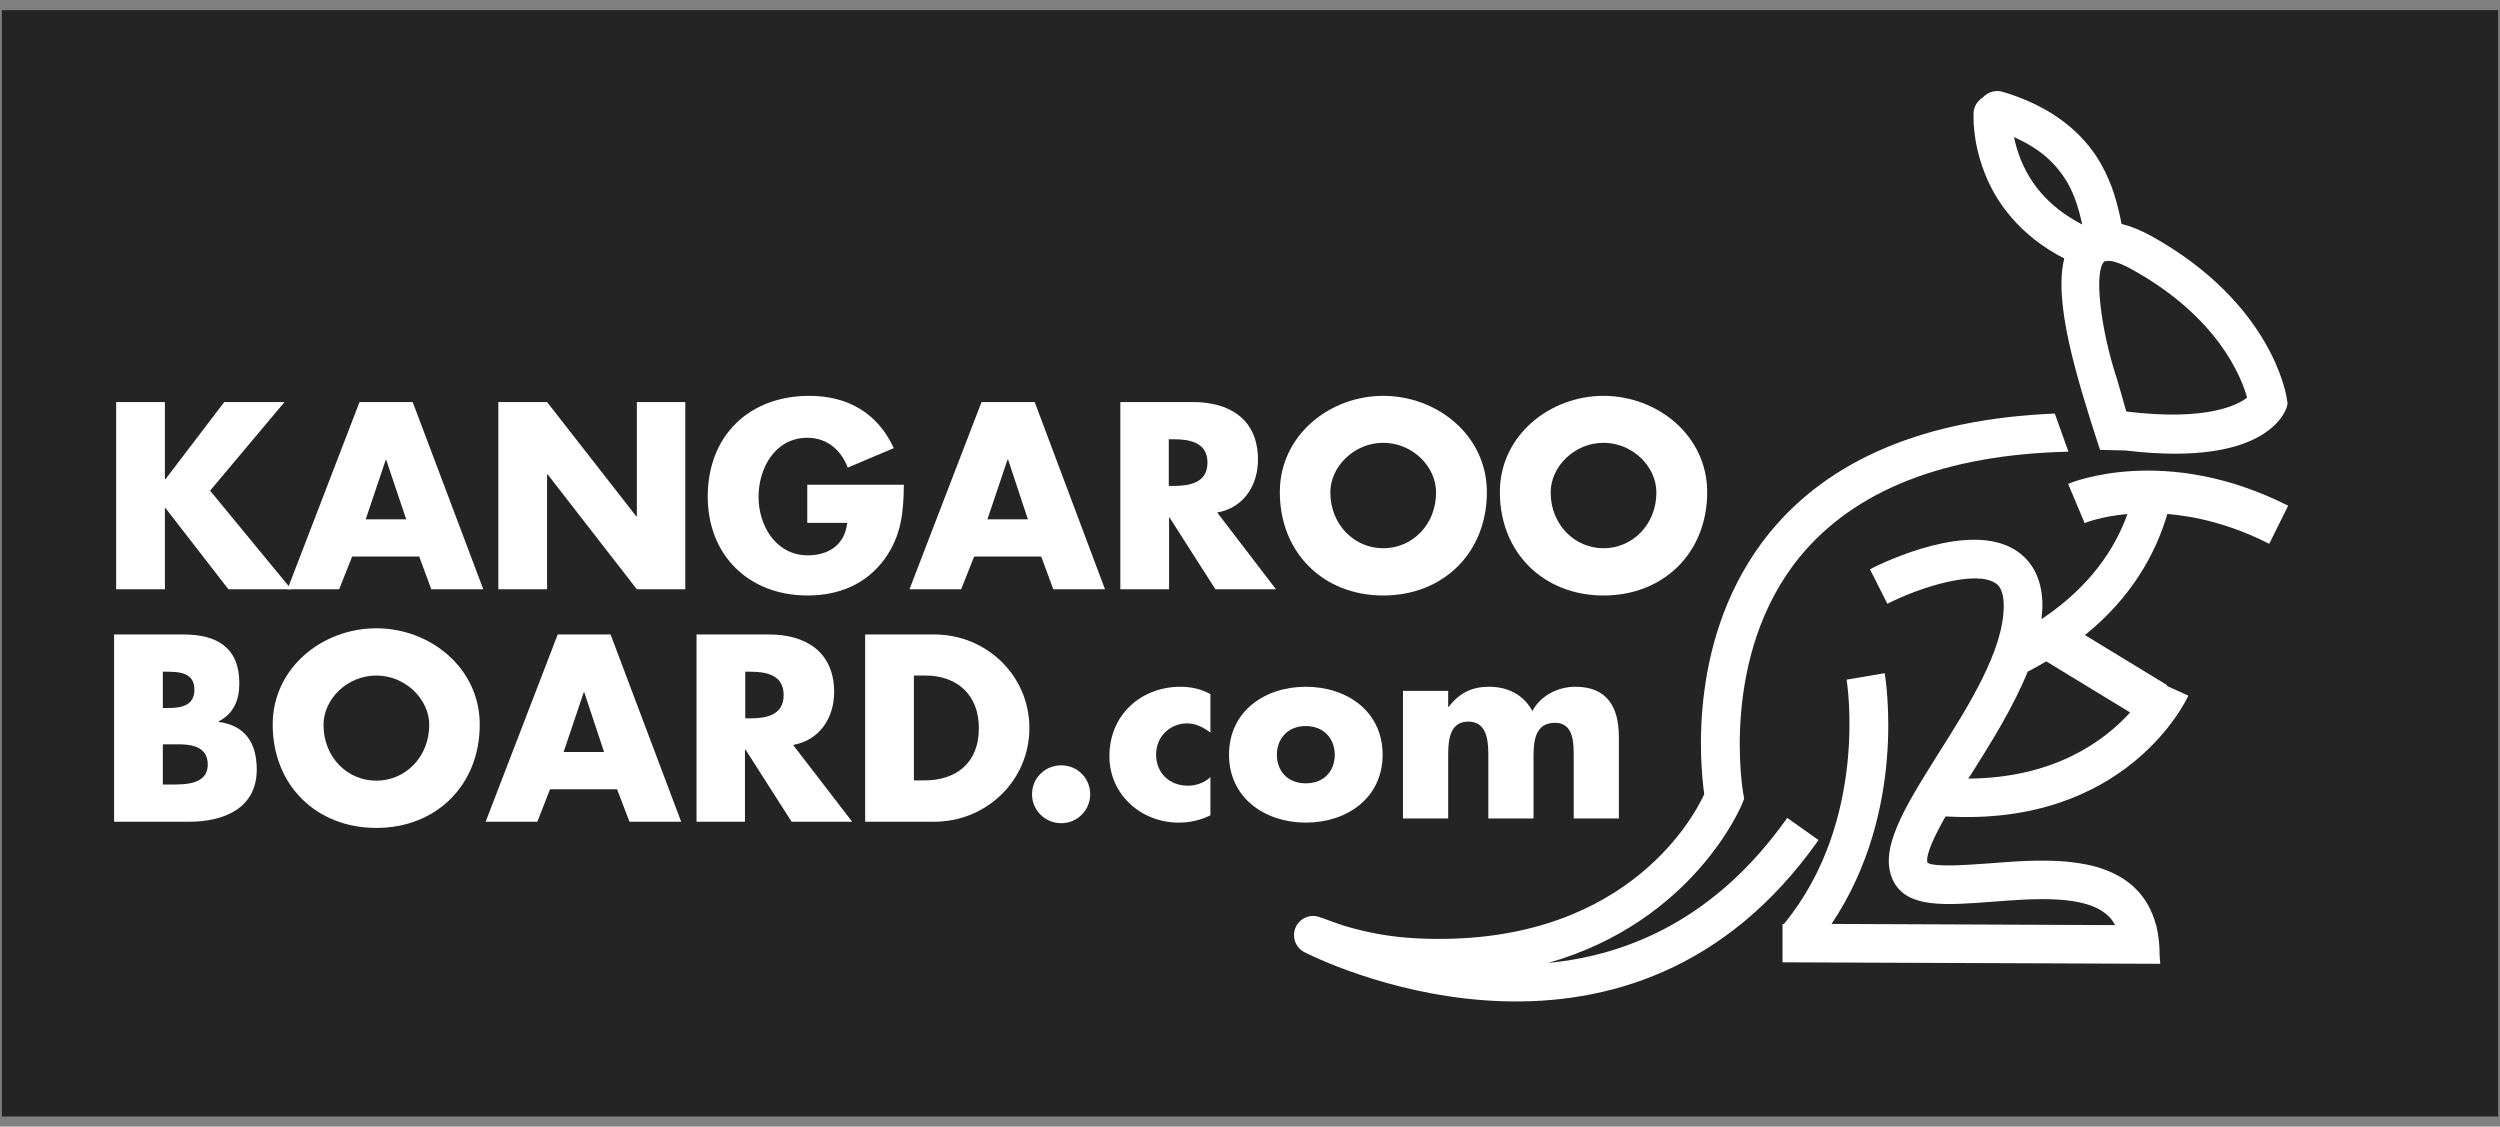
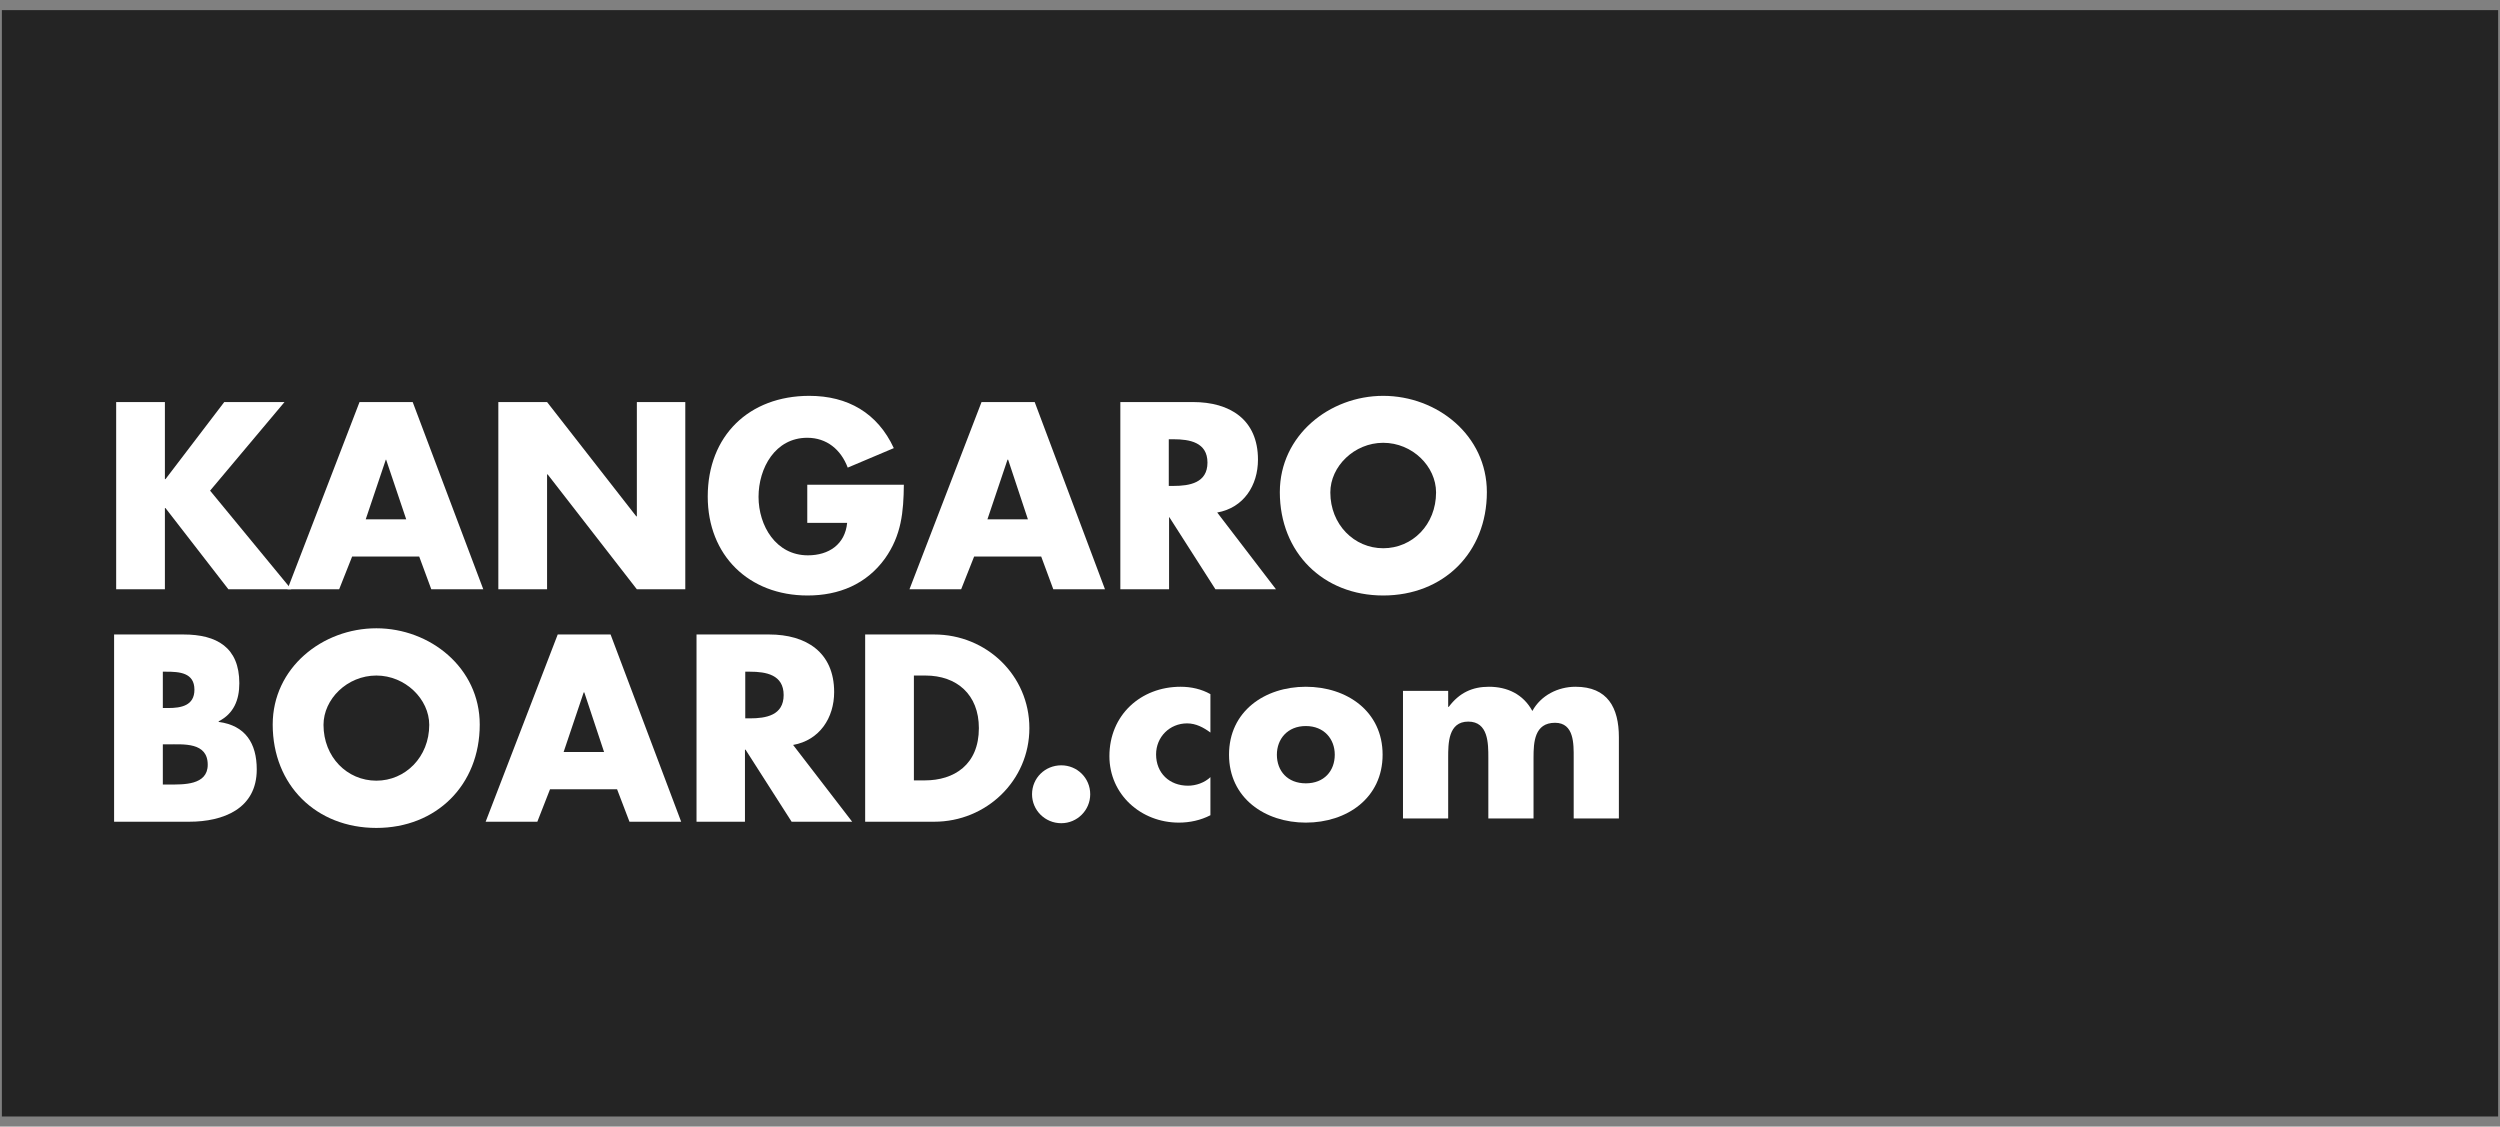
<svg xmlns="http://www.w3.org/2000/svg" width="233" height="105" viewBox="0 0 233 105" fill="none">
  <rect x="0" y="0" width="233" height="105" fill="#808080" stroke="none" />
  <path d="M232 103.231H1V1.769H232V103.231Z" fill="#242424" />
  <path d="M232 103.231H1V1.769H232V103.231Z" stroke="#242424" stroke-width="1.652" />
  <path d="M20.901 37.471H26.517L19.58 45.729L27.15 54.922H21.287L15.424 47.353H15.368V54.922H10.827V37.471H15.368V44.655H15.424L20.901 37.471Z" fill="white" />
  <path fill-rule="evenodd" clip-rule="evenodd" d="M32.82 51.867L31.609 54.922H26.792L33.508 37.471H38.463L45.042 54.922H40.197L39.069 51.867H32.82ZM35.986 42.838H35.958L34.086 48.399H37.858L35.986 42.838Z" fill="white" />
  <path d="M46.445 37.471H50.987L59.3 48.123H59.355V37.471H63.869V54.922H59.355L51.042 44.215H50.987V54.922H46.445V37.471Z" fill="white" />
  <path d="M84.239 45.178C84.211 47.711 84.019 49.885 82.477 52.06C80.743 54.454 78.183 55.5 75.265 55.5C69.788 55.5 65.961 51.757 65.961 46.279C65.961 40.609 69.815 36.893 75.43 36.893C79.009 36.893 81.789 38.489 83.303 41.765L79.009 43.582C78.376 41.903 77.055 40.801 75.238 40.801C72.237 40.801 70.696 43.637 70.696 46.307C70.696 49.004 72.32 51.757 75.293 51.757C77.247 51.757 78.761 50.738 78.954 48.729H75.238V45.178H84.239Z" fill="white" />
  <path fill-rule="evenodd" clip-rule="evenodd" d="M90.79 51.867L89.579 54.922H84.762L91.479 37.471H96.433L102.985 54.922H98.168L97.039 51.867H90.79ZM93.956 42.838H93.901L92.029 48.399H95.8L93.956 42.838Z" fill="white" />
  <path fill-rule="evenodd" clip-rule="evenodd" d="M118.922 54.922H113.279L108.985 48.206H108.957V54.922H104.416V37.471H111.187C114.628 37.471 117.243 39.095 117.243 42.838C117.243 45.233 115.921 47.325 113.444 47.766L118.922 54.922ZM108.93 45.288H109.37C110.857 45.288 112.536 45.013 112.536 43.114C112.536 41.214 110.857 40.939 109.37 40.939H108.93V45.288Z" fill="white" />
  <path fill-rule="evenodd" clip-rule="evenodd" d="M138.576 45.866C138.576 51.509 134.529 55.5 128.914 55.5C123.326 55.5 119.28 51.509 119.28 45.866C119.28 40.581 123.904 36.893 128.914 36.893C133.951 36.893 138.576 40.581 138.576 45.866ZM123.987 45.894C123.987 48.894 126.216 51.096 128.914 51.096C131.639 51.096 133.841 48.894 133.841 45.894C133.841 43.471 131.639 41.269 128.914 41.269C126.216 41.269 123.987 43.471 123.987 45.894Z" fill="white" />
-   <path fill-rule="evenodd" clip-rule="evenodd" d="M159.111 45.866C159.111 51.509 155.064 55.5 149.449 55.5C143.861 55.5 139.787 51.509 139.787 45.866C139.787 40.581 144.439 36.893 149.449 36.893C154.459 36.893 159.111 40.581 159.111 45.866ZM144.522 45.894C144.522 48.894 146.751 51.096 149.449 51.096C152.146 51.096 154.376 48.894 154.376 45.894C154.376 43.471 152.146 41.269 149.449 41.269C146.751 41.269 144.522 43.471 144.522 45.894Z" fill="white" />
  <path d="M101.608 74.026C101.608 75.512 100.397 76.723 98.911 76.723C97.397 76.723 96.186 75.512 96.186 74.026C96.186 72.512 97.397 71.328 98.911 71.328C100.397 71.328 101.608 72.512 101.608 74.026Z" fill="white" />
  <path d="M112.811 68.273C112.178 67.805 111.463 67.419 110.637 67.419C109.013 67.419 107.747 68.686 107.747 70.31C107.747 72.044 108.985 73.227 110.719 73.227C111.463 73.227 112.261 72.952 112.811 72.429V75.98C111.903 76.448 110.885 76.668 109.866 76.668C106.343 76.668 103.397 74.053 103.397 70.475C103.397 66.649 106.315 64.006 110.031 64.006C111.022 64.006 111.986 64.226 112.811 64.694V68.273Z" fill="white" />
  <path fill-rule="evenodd" clip-rule="evenodd" d="M128.859 70.337C128.859 74.383 125.528 76.668 121.702 76.668C117.904 76.668 114.545 74.383 114.545 70.337C114.545 66.291 117.876 64.006 121.702 64.006C125.528 64.006 128.859 66.291 128.859 70.337ZM119.005 70.337C119.005 71.851 119.996 73.007 121.702 73.007C123.409 73.007 124.4 71.851 124.4 70.337C124.4 68.878 123.409 67.667 121.702 67.667C119.996 67.667 119.005 68.878 119.005 70.337Z" fill="white" />
  <path d="M134.97 65.878H135.025C136.016 64.557 137.227 64.006 138.768 64.006C140.475 64.006 141.961 64.694 142.815 66.263C143.613 64.804 145.21 64.006 146.834 64.006C149.834 64.006 150.88 65.96 150.88 68.713V76.283H146.668V70.612C146.668 69.374 146.724 67.364 144.934 67.364C143.007 67.364 142.925 69.181 142.925 70.612V76.283H138.713V70.612C138.713 69.291 138.713 67.254 136.842 67.254C134.97 67.254 134.97 69.291 134.97 70.612V76.283H130.758V64.391H134.97V65.878Z" fill="white" />
  <path fill-rule="evenodd" clip-rule="evenodd" d="M10.634 76.585V59.134H17.103C20.213 59.134 22.305 60.345 22.305 63.676C22.305 65.245 21.782 66.511 20.379 67.227V67.282C22.883 67.612 23.929 69.291 23.929 71.713C23.929 75.374 20.819 76.585 17.626 76.585H10.634ZM15.176 65.988H15.672C16.883 65.988 18.121 65.768 18.121 64.281C18.121 62.685 16.718 62.602 15.479 62.602H15.176V65.988ZM15.176 73.117H15.754C17.075 73.117 19.36 73.2 19.36 71.273C19.36 69.153 17.103 69.374 15.617 69.374H15.176V73.117Z" fill="white" />
  <path fill-rule="evenodd" clip-rule="evenodd" d="M44.712 67.529C44.712 73.172 40.666 77.163 35.078 77.163C29.462 77.163 25.416 73.172 25.416 67.529C25.416 62.244 30.04 58.556 35.078 58.556C40.087 58.556 44.712 62.244 44.712 67.529ZM30.151 67.557C30.151 70.557 32.353 72.759 35.078 72.759C37.775 72.759 40.005 70.557 40.005 67.557C40.005 65.162 37.775 62.96 35.078 62.96C32.353 62.96 30.151 65.162 30.151 67.557Z" fill="white" />
  <path fill-rule="evenodd" clip-rule="evenodd" d="M51.263 73.558L50.079 76.585H45.262L51.979 59.134H56.906L63.485 76.585H58.667L57.511 73.558H51.263ZM54.456 64.529H54.401L52.529 70.089H56.3L54.456 64.529Z" fill="white" />
  <path fill-rule="evenodd" clip-rule="evenodd" d="M79.422 76.585H73.779L69.485 69.869H69.43V76.585H64.916V59.134H71.688C75.128 59.134 77.743 60.785 77.743 64.501C77.743 66.896 76.394 68.988 73.917 69.429L79.422 76.585ZM69.458 66.951H69.898C71.385 66.951 73.036 66.676 73.036 64.777C73.036 62.877 71.385 62.602 69.898 62.602H69.458V66.951Z" fill="white" />
  <path fill-rule="evenodd" clip-rule="evenodd" d="M80.633 59.134H87.074C91.947 59.134 95.938 62.96 95.938 67.86C95.938 72.759 91.919 76.585 87.074 76.585H80.633V59.134ZM85.175 72.732H86.194C88.919 72.732 91.231 71.273 91.231 67.86C91.231 64.722 89.166 62.96 86.249 62.96H85.175V72.732Z" fill="white" />
-   <path fill-rule="evenodd" clip-rule="evenodd" d="M194.317 59.189L201.997 63.868L201.942 63.923L203.951 64.832C203.731 65.355 198.115 77.081 181.324 76.09C180.251 77.989 179.425 79.751 179.645 80.412C180.389 80.852 183.389 80.604 185.371 80.467C189.995 80.109 195.748 79.641 198.996 82.779C199.932 83.687 200.593 84.871 200.951 86.247H200.978L201.006 86.44C201.189 87.247 201.281 88.137 201.281 89.11L201.336 89.826L166.13 89.688V86.109H166.268C174.223 76.42 172.131 63.483 172.103 63.345L175.654 62.74C175.737 63.29 177.774 75.567 170.699 86.109L197.124 86.22C196.959 85.889 196.748 85.605 196.491 85.366C194.427 83.357 189.555 83.742 185.646 84.045C181.269 84.375 177.774 84.651 176.48 82.146C174.993 79.283 177.471 75.319 180.609 70.309C183.471 65.795 186.692 60.675 186.747 56.574C186.775 54.84 186.141 54.427 185.921 54.317C184.049 53.133 178.93 54.73 175.902 56.271L174.278 53.05C175.792 52.28 183.582 48.591 187.821 51.261C189.004 52.005 190.408 53.519 190.353 56.629C190.335 56.978 190.307 57.335 190.27 57.702C194.812 54.675 197.124 51.124 198.281 47.903C195.858 48.123 194.399 48.701 194.289 48.756L192.748 45.095C193.133 44.93 201.886 41.379 213.255 47.132L211.493 50.683C207.915 48.867 204.667 48.123 201.997 47.903C200.923 51.537 198.721 55.638 194.317 59.189ZM190.711 61.639C190.16 61.969 189.582 62.29 188.977 62.602C187.655 65.878 185.591 69.181 183.664 72.236C183.591 72.346 183.517 72.457 183.444 72.567C191.454 72.511 196.106 69.071 198.528 66.401L190.711 61.639ZM169.488 78.292C152.092 102.983 124.428 90.156 121.758 88.835C121.07 88.559 120.602 87.926 120.602 87.156C120.602 86.165 121.4 85.366 122.391 85.366C122.639 85.366 122.859 85.421 123.051 85.504C123.106 85.504 123.162 85.531 123.217 85.559C123.235 85.559 123.244 85.559 123.244 85.559C123.822 85.779 125.061 86.22 125.253 86.275C127.373 86.908 129.465 87.321 132.08 87.458C151.101 88.367 157.707 76.475 158.835 74.025C158.45 71.245 157.239 59.161 164.891 49.692C170.507 42.783 179.453 39.04 191.509 38.544L192.775 42.095C181.242 42.37 172.819 45.673 167.699 51.95C160.239 61.143 162.441 73.805 162.469 73.943L162.552 74.438L162.359 74.934C162.304 75.072 157.872 85.862 144.302 89.743C151.761 89.027 159.937 85.614 166.57 76.228L169.488 78.292ZM184.958 16.083C183.774 13.055 183.939 10.66 183.939 10.495C183.939 10.33 183.967 10.165 184.049 10C184.187 9.587 184.49 9.284 184.82 9.064C185.288 8.568 186.004 8.348 186.692 8.568C191.371 9.972 194.179 12.477 195.721 15.119C196.932 17.184 197.4 19.221 197.73 20.872C198.574 21.074 199.501 21.45 200.51 22.001C211.796 28.277 213.117 36.893 213.145 37.251L213.2 37.581L213.145 37.884C213.117 37.939 211.768 43.636 198.115 41.985L195.721 41.93C193.519 35.158 191.371 28.167 192.39 24.093C188.206 21.946 185.976 18.78 184.958 16.083ZM197.345 35.461L198.17 38.352C205.795 39.287 208.63 37.691 209.429 37.058C208.906 35.158 206.731 29.571 198.748 25.139C197.62 24.506 196.904 24.313 196.519 24.313C196.427 24.331 196.326 24.341 196.216 24.341C196.179 24.341 196.152 24.35 196.133 24.368C195.143 25.194 195.721 30.589 197.345 35.461ZM187.71 12.78C187.821 13.358 188.013 14.046 188.289 14.761C189.114 16.826 190.656 19.166 194.069 20.927C193.766 19.579 193.381 18.202 192.638 16.936C191.702 15.395 190.325 13.936 187.71 12.78ZM175.874 56.244C175.856 56.244 175.847 56.244 175.847 56.244H175.874Z" fill="white" />
</svg>